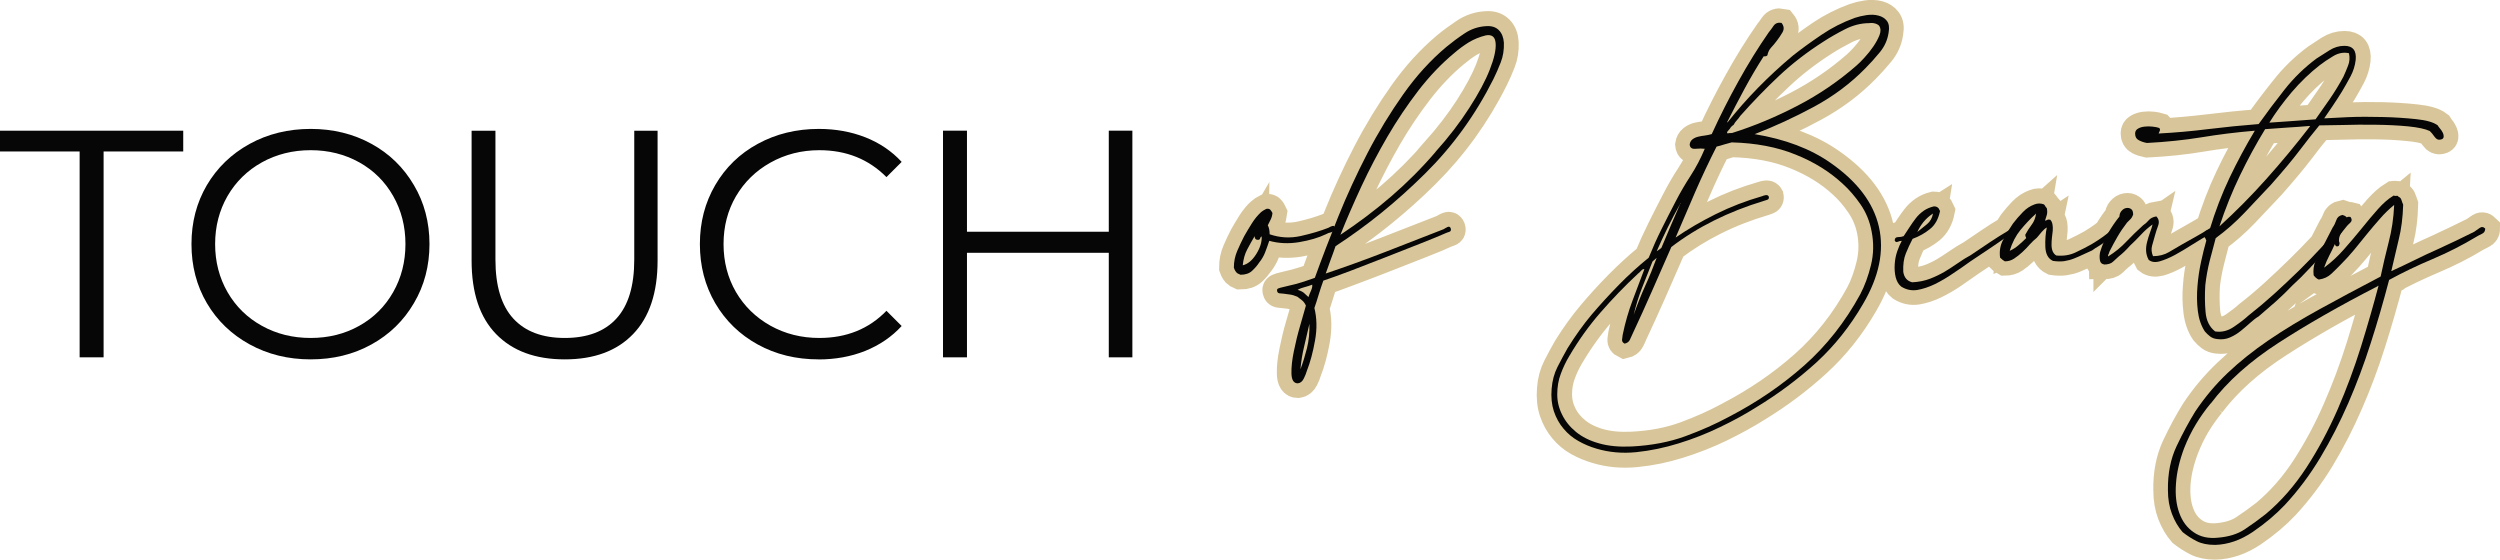
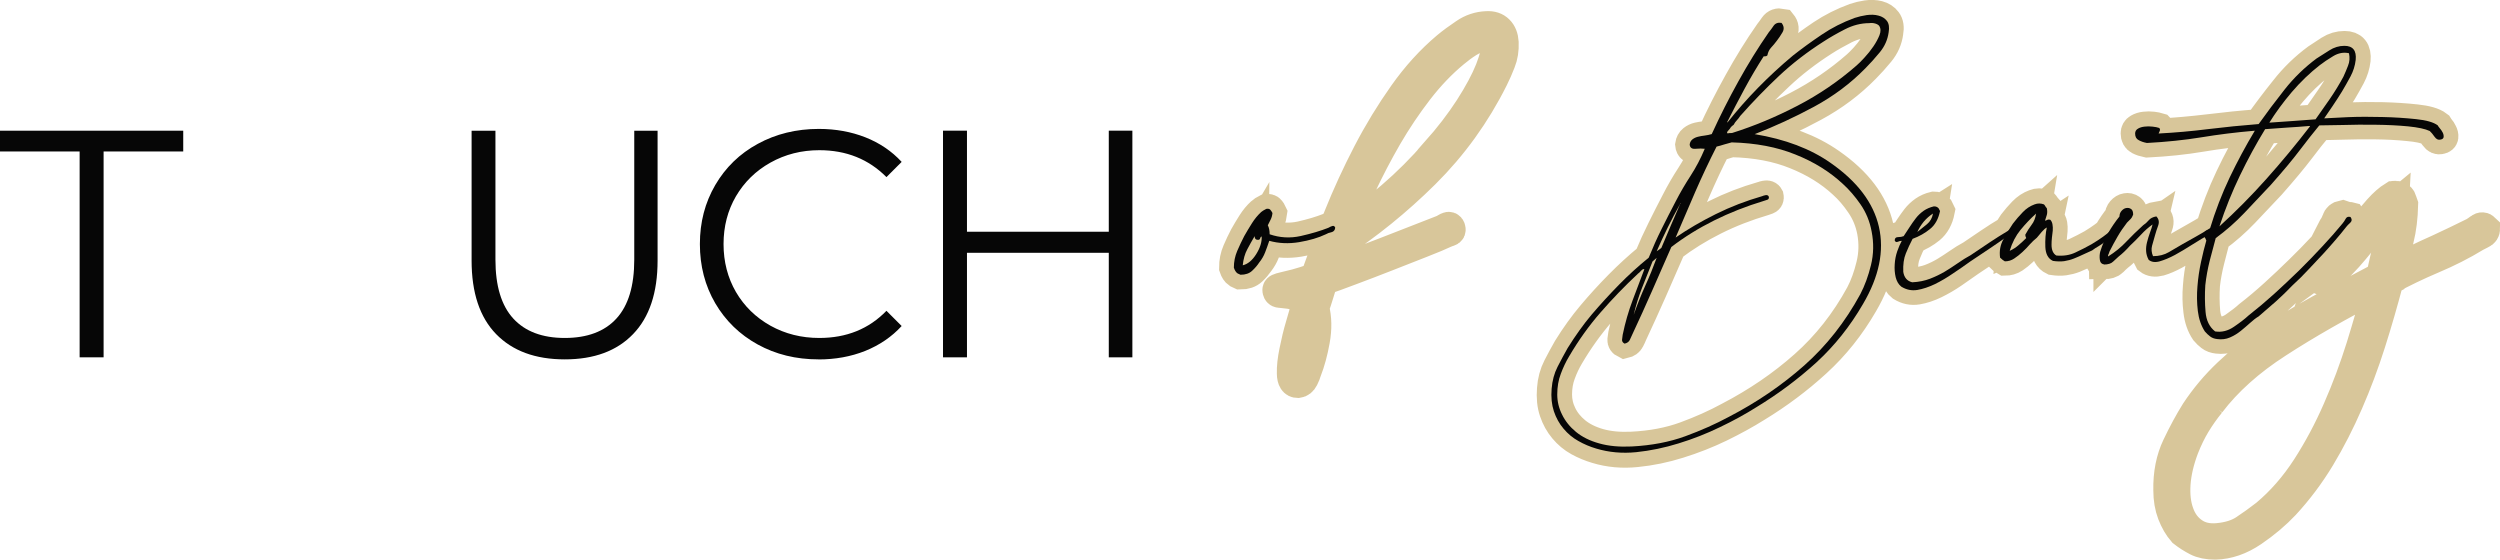
<svg xmlns="http://www.w3.org/2000/svg" id="Layer_2" data-name="Layer 2" viewBox="0 0 391.17 87.56">
  <defs>
    <style>      .cls-1 {        fill: #060606;        stroke-width: 0px;      }      .cls-2 {        fill: none;        stroke: #d8c69a;        stroke-width: 4.61px;      }    </style>
  </defs>
  <g id="Layer_1-2" data-name="Layer 1">
    <path class="cls-1" d="m12.46,23.7H0v-3.25h28.67v3.25h-12.46v32.21h-3.75V23.7Z" />
-     <path class="cls-1" d="m48.61,56.23c-3.52,0-6.7-.78-9.56-2.35-2.85-1.57-5.08-3.72-6.69-6.46-1.6-2.73-2.4-5.81-2.4-9.23s.8-6.47,2.4-9.21c1.61-2.73,3.84-4.89,6.69-6.46,2.86-1.57,6.05-2.35,9.56-2.35s6.68.78,9.5,2.33c2.82,1.54,5.03,3.7,6.65,6.46,1.63,2.75,2.44,5.83,2.44,9.23s-.81,6.5-2.44,9.25c-1.61,2.75-3.83,4.91-6.65,6.46-2.82,1.56-5.99,2.33-9.5,2.33Zm0-3.35c2.8,0,5.34-.63,7.6-1.9,2.26-1.26,4.03-3.02,5.31-5.27,1.28-2.25,1.92-4.76,1.92-7.52s-.64-5.27-1.92-7.52c-1.28-2.25-3.05-4.01-5.31-5.27-2.27-1.26-4.8-1.9-7.6-1.9s-5.35.64-7.63,1.9c-2.28,1.27-4.07,3.02-5.38,5.27-1.29,2.25-1.94,4.76-1.94,7.52s.65,5.27,1.94,7.52c1.3,2.25,3.09,4.01,5.38,5.27,2.28,1.27,4.82,1.9,7.63,1.9Z" />
    <path class="cls-1" d="m88.37,56.23c-4.6,0-8.18-1.32-10.75-3.96-2.56-2.64-3.83-6.47-3.83-11.5v-20.31h3.73v20.17c0,4.11.93,7.18,2.79,9.21,1.86,2.03,4.55,3.04,8.06,3.04s6.23-1.01,8.08-3.04c1.86-2.03,2.79-5.09,2.79-9.21v-20.17h3.65v20.31c0,5.03-1.28,8.86-3.83,11.5-2.54,2.64-6.1,3.96-10.69,3.96Z" />
    <path class="cls-1" d="m128.06,56.23c-3.52,0-6.68-.78-9.5-2.33-2.82-1.55-5.04-3.71-6.65-6.46-1.6-2.75-2.4-5.83-2.4-9.25s.8-6.48,2.4-9.23c1.61-2.76,3.83-4.92,6.67-6.46,2.84-1.55,6.03-2.33,9.54-2.33,2.63,0,5.05.44,7.27,1.31,2.23.88,4.13,2.16,5.69,3.85l-2.38,2.38c-2.78-2.8-6.28-4.21-10.5-4.21-2.79,0-5.34.65-7.65,1.94-2.29,1.28-4.09,3.04-5.4,5.27-1.29,2.22-1.94,4.72-1.94,7.48s.65,5.27,1.94,7.5c1.3,2.22,3.1,3.98,5.4,5.27,2.3,1.28,4.85,1.92,7.65,1.92,4.26,0,7.76-1.42,10.5-4.25l2.38,2.38c-1.56,1.7-3.46,2.99-5.71,3.9-2.24.89-4.68,1.33-7.31,1.33Z" />
    <path class="cls-1" d="m177.18,20.45v35.46h-3.69v-16.35h-22.19v16.35h-3.75V20.45h3.75v15.81h22.19v-15.81h3.69Z" />
    <path class="cls-2" d="m198.67,36.66c1.57.54,3.19.62,4.86.26,1.67-.38,3.12-.81,4.35-1.3.15-.1.33-.18.54-.26.23-.07.39.02.48.26-.05.4-.24.63-.59.7-.33.07-.63.18-.88.34-1.13.54-2.52.95-4.16,1.22-1.64.27-3.2.2-4.68-.2-.2.64-.42,1.24-.65,1.8-.21.56-.52,1.09-.9,1.58-.3.44-.67.88-1.11,1.3s-1.06.63-1.84.63l-.45-.21c-.24-.16-.44-.46-.59-.9,0-.93.17-1.79.52-2.59.35-.82.72-1.6,1.11-2.34.39-.69.79-1.36,1.21-2.02.42-.67.9-1.25,1.44-1.74.15-.15.42-.32.81-.52.3-.05.51,0,.63.16.12.15.23.31.32.51-.05.4-.14.74-.29,1.04-.15.29-.3.58-.45.89.2.34.3.81.3,1.4Zm-4.21,4.86c.79-.19,1.49-.78,2.11-1.77.61-.98.9-1.9.84-2.74-.09,0-.17.09-.21.27-.05.17-.18.26-.38.26-.33,0-.51-.2-.51-.59-.4.68-.78,1.37-1.15,2.07-.37.68-.6,1.52-.7,2.51Zm12.98,1.26c3.1-1.04,6.18-2.15,9.26-3.35,3.07-1.21,6.14-2.41,9.18-3.58.15-.11.34-.22.58-.34.25-.12.43-.06.52.18.11.3.04.48-.21.56-.24.07-.46.16-.67.25-.73.35-1.95.86-3.66,1.53-1.69.66-3.51,1.38-5.45,2.14-1.94.76-3.81,1.48-5.64,2.16-1.81.69-3.23,1.2-4.27,1.55-.25.69-.48,1.4-.7,2.15-.22.73-.46,1.45-.7,2.14.4,1.57.43,3.27.1,5.1-.32,1.81-.76,3.41-1.3,4.79-.09.34-.25.73-.47,1.17-.22.44-.54.69-.93.74-.64,0-.97-.51-.99-1.52-.03-1.01.1-2.18.38-3.53.27-1.36.59-2.71.99-4.05.4-1.36.69-2.39.89-3.08-.15-.34-.34-.6-.58-.79-.25-.21-.51-.41-.76-.61-.44-.19-.85-.31-1.21-.36-.37-.05-.69-.08-.95-.11-.28-.02-.5-.05-.67-.07-.18-.02-.29-.14-.34-.34-.05-.19.01-.33.17-.4.14-.07.44-.16.88-.26.43-.11,1.04-.26,1.84-.45.78-.2,1.79-.53,3.02-.95,1.08-3.01,2.3-6.18,3.64-9.55,1.35-3.37,2.88-6.69,4.57-9.95,1.7-3.28,3.58-6.35,5.61-9.22,2.04-2.89,4.29-5.36,6.76-7.44.83-.69,1.77-1.38,2.83-2.09,1.05-.72,2.2-1.1,3.44-1.15.83-.05,1.47.16,1.94.63.47.46.73,1.12.78,1.96.05,1.13-.11,2.16-.49,3.1-.36.92-.73,1.78-1.13,2.57-2.8,5.61-6.38,10.56-10.73,14.88-4.34,4.3-9,8.07-13.97,11.31-.24.74-.5,1.47-.78,2.18-.27.71-.52,1.41-.78,2.11Zm17.18-19.03c2.07-2.32,3.82-4.6,5.28-6.86,1.45-2.26,2.52-4.26,3.21-5.99.69-1.75,1.01-3.13.93-4.14-.07-1.01-.6-1.42-1.58-1.22-.98.25-1.87.62-2.67,1.11-.78.49-1.52,1.04-2.21,1.62-2.02,1.67-3.9,3.64-5.65,5.91-1.74,2.26-3.35,4.65-4.83,7.19-1.46,2.53-2.81,5.11-4.05,7.74-1.22,2.63-2.33,5.18-3.31,7.64,2.8-1.87,5.44-3.88,7.92-6.02,2.49-2.14,4.81-4.46,6.97-6.96Zm-21.6,21.6c.4.09.72.24.97.45.24.19.48.41.72.65.11-.29.24-.62.41-.99.17-.38.23-.68.18-.92-.4.15-.79.27-1.17.38-.4.09-.77.24-1.11.43Zm.45,12.46c.4-1.08.74-2.2,1.05-3.35.29-1.15.41-2.42.36-3.8-.25,1.12-.52,2.29-.81,3.47-.3,1.18-.49,2.4-.59,3.67Zm66.81-38.64c3-3.78,6.42-7.27,10.26-10.48,1.42-1.12,2.91-2.22,4.48-3.28,1.58-1.06,3.31-1.93,5.17-2.61.59-.2,1.21-.35,1.88-.45.67-.1,1.29-.07,1.85.07.56.15,1,.43,1.31.85.32.42.42,1.03.27,1.82-.15,1.13-.6,2.16-1.37,3.1-.76.92-1.51,1.76-2.25,2.5-2.3,2.36-4.98,4.37-8.03,6.02-3.05,1.65-6.15,3.08-9.29,4.3,4.77.79,8.72,2.29,11.87,4.5,4.19,2.91,6.71,6.24,7.56,10.01.86,3.76.05,7.78-2.46,12.05-2.02,3.49-4.45,6.54-7.31,9.15-2.84,2.6-5.96,4.94-9.36,7.01-1.72,1.08-3.62,2.12-5.71,3.14-2.09,1.01-4.24,1.85-6.46,2.54-2.21.7-4.42,1.15-6.63,1.37-2.21.23-4.3.04-6.27-.56-.98-.29-1.92-.68-2.81-1.17-.89-.49-1.66-1.14-2.32-1.93-.66-.78-1.16-1.69-1.51-2.72-.35-1.03-.47-2.21-.36-3.55.09-1.27.4-2.41.92-3.42.52-1.01,1.04-1.98,1.58-2.92,1.22-1.97,2.48-3.71,3.77-5.24,1.36-1.62,2.79-3.18,4.27-4.68,1.48-1.5,3.03-2.92,4.65-4.25.65-1.57,1.33-3.06,2.04-4.48.71-1.43,1.43-2.86,2.18-4.29.73-1.43,1.51-2.78,2.34-4.05.84-1.29,1.59-2.69,2.23-4.21-.4-.05-.88-.05-1.44,0-.56.05-.87-.17-.92-.67.05-.33.19-.6.43-.79.25-.2.54-.34.85-.41.32-.07.68-.14,1.08-.18.4-.05.76-.12,1.1-.23,1.28-2.8,2.68-5.55,4.18-8.24,1.5-2.71,3.08-5.27,4.76-7.67.24-.3.49-.65.76-1.04.28-.4.68-.54,1.22-.43.4.49.44.98.14,1.47-.29.49-.58.93-.88,1.31-.29.4-.58.76-.88,1.08-.29.31-.48.71-.58,1.2-.11.1-.22.15-.34.15h-.25c-1.03,1.64-2.02,3.31-2.95,5.03-.94,1.71-1.85,3.46-2.73,5.24v.07Zm.73,1.62c3.45-1.08,6.85-2.49,10.21-4.23,3.38-1.75,6.47-3.86,9.28-6.32.33-.29.75-.7,1.24-1.24.49-.54.95-1.11,1.37-1.73.42-.62.74-1.22.95-1.78.23-.56.22-1.04-.04-1.44-.09-.15-.3-.27-.63-.36-.31-.09-.61-.12-.92-.07-1.27,0-2.54.32-3.8.95-1.25.64-2.36,1.27-3.35,1.91-2.56,1.64-4.87,3.42-6.93,5.36-2.07,1.93-4.11,4.04-6.12,6.3-.14.24-.32.46-.52.67-.19.19-.36.43-.51.72-.25.16-.45.35-.59.59-.09.09-.21.22-.34.38-.12.15-.13.27-.03.36.16-.05.4-.07.73-.07Zm-14.74,22.05c-2.06,1.91-4.01,3.92-5.83,6.02-1.81,2.09-3.46,4.39-4.93,6.9-.49.83-.92,1.73-1.28,2.72-.37.98-.56,2.07-.56,3.24,0,1.08.24,2.12.74,3.14.49,1.01,1.21,1.9,2.16,2.68.96.79,2.18,1.4,3.65,1.82,1.48.42,3.18.58,5.1.49,3.09-.15,5.89-.68,8.37-1.59,2.48-.91,4.76-1.93,6.83-3.06,4.36-2.27,8.3-4.95,11.79-8.05,3.49-3.09,6.42-6.8,8.77-11.12.7-1.33,1.25-2.86,1.66-4.57.42-1.72.46-3.46.13-5.24-.3-1.57-.89-2.98-1.75-4.23-.85-1.26-1.77-2.33-2.76-3.22-2.06-1.91-4.54-3.44-7.42-4.59-2.87-1.17-6.2-1.8-9.99-1.89-.4.09-.79.21-1.19.34-.38.12-.77.23-1.17.32-1.18,2.3-2.28,4.65-3.31,7.04-1.04,2.39-2.07,4.78-3.1,7.18,1.92-1.32,4.02-2.55,6.3-3.67,2.28-1.14,4.7-2.08,7.26-2.81.11-.05.28-.09.52-.14.26-.05.43.02.53.21.05.24-.03.41-.23.49-.19.07-.36.13-.51.18-2.81.83-5.42,1.85-7.83,3.06-2.4,1.2-4.64,2.59-6.7,4.16-.98,2.27-1.98,4.55-2.99,6.84-1.01,2.28-2.03,4.53-3.06,6.73-.14.35-.29.67-.45.97-.15.29-.42.48-.81.57-.29-.14-.42-.34-.4-.61.03-.28.06-.54.11-.79.4-1.88.91-3.66,1.55-5.35.64-1.69,1.25-3.32,1.84-4.9-.15-.05-.32.04-.52.27-.19.21-.36.37-.51.46Zm6.65-11c-1.38,2.46-2.61,4.95-3.69,7.45.15-.09.27-.18.36-.25.11-.07.23-.16.38-.27.49-1.18.98-2.34,1.47-3.49.49-1.15.98-2.3,1.48-3.44.09-.05.12-.08.07-.11-.05-.02-.07.02-.07.11Zm-4.36,9.08c-.54,1.33-1.08,2.7-1.62,4.1-.54,1.39-.98,2.8-1.33,4.23.54-1.53,1.14-3.03,1.8-4.5.67-1.48,1.28-2.95,1.82-4.43-.09.11-.21.21-.34.31-.12.1-.23.19-.32.29Zm57.53-5.53c-.1.45-.37.74-.79.89-.41.14-.76.34-1.06.59-.98.68-1.97,1.36-2.95,2.03-.98.66-1.99,1.33-3.02,2.02-.83.58-1.71,1.2-2.65,1.85-.93.64-1.88,1.19-2.84,1.66-.96.47-1.89.77-2.77.92-.88.15-1.71-.03-2.51-.52-.43-.34-.72-.82-.86-1.46-.16-.65-.21-1.33-.16-2.04.05-.72.19-1.4.42-2.04.21-.64.45-1.17.7-1.62-.21,0-.42.05-.63.15-.23.09-.39.03-.49-.22,0-.34.18-.52.52-.52s.63-.05.89-.14c.3-.45.6-.92.92-1.41.32-.49.66-.95.99-1.39.35-.45.76-.83,1.22-1.16.47-.32,1-.56,1.59-.7.19,0,.33.02.43.07.1.05.21.12.3.22l.22.45c-.24,1.22-.76,2.16-1.55,2.81-.78.64-1.68,1.15-2.72,1.55-.4.73-.75,1.49-1.06,2.29-.32.78-.46,1.73-.41,2.86.15.89.61,1.43,1.41,1.62,1.03-.05,1.96-.23,2.79-.54.84-.32,1.6-.7,2.29-1.11.69-.42,1.37-.86,2.03-1.32.66-.46,1.36-.9,2.11-1.3.92-.64,1.86-1.27,2.82-1.91.96-.65,1.93-1.27,2.92-1.85.26-.15.55-.36.89-.65.35-.3.69-.33,1.04-.09Zm-16.08.89c.49-.4.99-.8,1.52-1.21.52-.42.82-.98.92-1.67-.54.34-1.02.78-1.44,1.29-.42.52-.75,1.05-.99,1.59Zm19.97-1.77c.11,0,.22-.04.34-.11.12-.07.28-.08.47-.04.2.19.33.44.38.74.05.29.06.6.04.95-.03.35-.06.72-.11,1.11-.05.39-.07.76-.07,1.1,0,.83.24,1.4.74,1.69,1.12.1,2.13-.06,3.01-.47.89-.42,1.73-.85,2.52-1.29.73-.45,1.33-.84,1.8-1.19.47-.34.82-.63,1.06-.84.25-.22.45-.35.59-.4.16-.06.31.01.45.21,0,.24-.09.44-.27.59-.17.15-.32.29-.47.43-.14.1-.3.22-.48.38-.17.15-.35.27-.54.36-.3.26-.64.48-1.01.7-.36.21-.71.45-1.06.7-.44.19-.9.4-1.37.63-.47.21-.95.43-1.44.63-.49.19-1.01.32-1.55.4-.54.07-1.12.06-1.77-.04-.73-.35-1.12-1.07-1.19-2.18-.05-1.1.03-2.12.23-3.06-.25.16-.52.4-.79.72-.27.31-.52.61-.76.9-.4.3-.77.65-1.11,1.05-.34.38-.72.77-1.14,1.17-.42.4-.85.74-1.3,1.05-.44.29-.94.43-1.48.43-.19-.1-.44-.3-.73-.59-.15-1.04.02-1.97.48-2.83.47-.86.97-1.69,1.51-2.48.49-.64,1.01-1.24,1.55-1.8.54-.56,1.15-.96,1.83-1.21.49-.2.98-.2,1.48,0,.09.1.17.19.21.29.06.09.14.19.23.29.1.4.1.76,0,1.08-.09.31-.2.61-.31.92Zm-5.53,4.72c.54-.24,1.01-.54,1.41-.89.4-.35.79-.72,1.17-1.11-.1-.19-.15-.36-.15-.51.3-.54.63-1.06.99-1.55.37-.49.61-1.09.72-1.78-.89.79-1.7,1.64-2.45,2.55-.73.92-1.3,2.01-1.69,3.28Zm15.42.88c1.08-.68,2.03-1.46,2.83-2.32.82-.86,1.69-1.71,2.63-2.54.35-.26.64-.53.88-.81.26-.3.65-.5,1.19-.59.4.4.49.86.29,1.41-.19.54-.37,1.05-.53,1.55-.14.54-.29,1.08-.43,1.62-.14.54-.09,1.08.15,1.62.94,0,1.76-.21,2.47-.63.72-.42,1.42-.82,2.1-1.2.68-.4,1.38-.8,2.09-1.19.72-.4,1.42-.81,2.11-1.24.2-.11.42-.22.67-.34.25-.12.47-.06.66.18,0,.3-.12.49-.38.59-.24.09-.46.19-.65.29-.98.55-1.95,1.14-2.92,1.74-.96.61-1.87,1.16-2.73,1.62-.85.46-1.64.8-2.36,1.01-.71.19-1.29.11-1.73-.23-.24-.44-.37-.9-.4-1.37-.03-.46.03-.95.15-1.44.12-.49.26-.97.43-1.44.18-.47.32-.89.41-1.28-.64.44-1.23.97-1.8,1.58-.57.61-1.15,1.19-1.75,1.73-.59.68-1.18,1.25-1.77,1.69-.3.25-.59.53-.88.83-.3.29-.77.43-1.41.43,0-.05-.05-.07-.14-.07-.3-.09-.47-.34-.53-.74-.05-.4-.02-.79.07-1.19.35-1.12.78-2.13,1.3-3.01.52-.89,1.09-1.73,1.73-2.52,0-.35.11-.64.32-.88.23-.26.47-.41.74-.45.28-.05.52,0,.74.16.23.15.34.44.34.89-.09.29-.23.52-.41.7-.17.17-.35.35-.54.54-.54.7-1.03,1.43-1.47,2.2-.45.76-.86,1.53-1.26,2.3-.1.3-.17.5-.22.59v.22Zm33.77-21.6c.79-.05,2.05-.11,3.77-.18,1.72-.07,3.52-.08,5.38-.04,1.88.05,3.62.16,5.24.34,1.62.17,2.76.49,3.41.99.05.09.16.24.32.43.17.19.31.41.43.67.13.24.19.47.16.7-.03.21-.19.34-.48.4-.35.1-.66-.04-.94-.43-.27-.4-.52-.69-.76-.89-.69-.35-1.82-.59-3.41-.73-1.57-.16-3.26-.25-5.06-.27-1.79-.03-3.51,0-5.15.05-1.65.05-2.86.07-3.66.07-.98,1.18-2.01,2.46-3.06,3.87-1.06,1.39-2.56,3.2-4.52,5.42-1.38,1.46-2.76,2.92-4.14,4.38-1.38,1.45-2.88,2.77-4.5,3.94-.29,1.09-.6,2.28-.92,3.56-.32,1.28-.56,2.55-.7,3.82-.09,1.43-.08,2.82.04,4.18.12,1.34.62,2.36,1.52,3.05,1.03.15,2.02-.09,2.95-.72.93-.65,1.7-1.24,2.29-1.78,1.33-1.03,2.66-2.15,3.98-3.35,1.33-1.21,2.64-2.44,3.91-3.69,1.28-1.24,2.5-2.49,3.66-3.74,1.15-1.26,2.19-2.46,3.13-3.6.19-.24.36-.49.51-.76.16-.28.41-.37.76-.27.24.35.22.65-.05.9-.27.24-.47.45-.61.65-.54.68-1.1,1.38-1.69,2.07-.59.68-1.18,1.34-1.78,1.98-.83.89-1.64,1.77-2.43,2.63-.78.86-1.61,1.68-2.5,2.46-.84.89-1.7,1.73-2.59,2.52-.88.78-1.78,1.56-2.72,2.34-.4.25-.83.59-1.3,1.01-.47.41-.96.82-1.47,1.24-.52.42-1.08.77-1.69,1.04-.61.27-1.29.35-2.02.26-.44-.05-.81-.18-1.09-.4-.3-.23-.58-.49-.83-.79-.59-.88-.96-1.94-1.1-3.19-.16-1.26-.18-2.54-.07-3.84.09-1.31.28-2.58.56-3.83.27-1.26.54-2.39.83-3.37-.09-.25-.19-.44-.29-.56-.1-.12-.12-.3-.07-.56.09-.24.21-.39.34-.43.12-.05.3-.09.54-.15.89-2.9,1.93-5.62,3.14-8.16,1.2-2.53,2.52-4.97,3.94-7.33-2.95.24-5.76.58-8.41,1.03-2.66.45-5.48.74-8.48.89-.49-.1-.92-.24-1.28-.43-.38-.2-.56-.55-.56-1.05,0-.34.15-.6.45-.77.29-.17.63-.28,1.03-.32.4-.05.81-.05,1.22,0,.41.05.77.12,1.06.21.15.15.17.32.07.52-.09.19-.15.31-.15.36,2.56-.14,5.14-.37,7.74-.68,2.6-.32,5.23-.59,7.89-.79,1.22-1.72,2.57-3.51,4.05-5.36,1.47-1.88,3.15-3.5,5.02-4.88.59-.4,1.25-.83,1.98-1.3.74-.47,1.53-.7,2.36-.7,1.33,0,1.92.74,1.78,2.21-.1.89-.37,1.76-.81,2.59-.44.83-.89,1.61-1.33,2.36-.49.78-.97,1.52-1.44,2.21-.47.69-.93,1.34-1.37,1.98Zm-.65-8.34c-1.59,1.23-3.06,2.65-4.41,4.25-1.34,1.59-2.51,3.18-3.49,4.75,1.19-.09,2.38-.18,3.58-.25,1.2-.08,2.42-.17,3.66-.27.73-1.03,1.47-2.1,2.23-3.2.77-1.1,1.47-2.24,2.11-3.42.25-.54.49-1.11.74-1.73.25-.62.3-1.28.14-1.96-.83-.2-1.65-.06-2.46.43-.81.49-1.5.96-2.09,1.41Zm-8.57,10.03c-1.42,2.32-2.73,4.73-3.94,7.24-1.2,2.51-2.27,5.16-3.2,7.96,2.56-2.3,5.01-4.78,7.36-7.44,2.36-2.66,4.62-5.39,6.79-8.19,0-.05-.03-.07-.07-.07-1.13.09-2.28.18-3.46.25-1.18.07-2.33.16-3.47.25Zm19.78,22.2c1.18-.54,2.39-1.11,3.64-1.73,1.26-.61,2.51-1.19,3.73-1.73,1.92-.89,3.77-1.78,5.54-2.66.24-.15.52-.34.83-.58.33-.25.64-.23.94.07,0,.39-.18.67-.56.84-.36.17-.67.33-.92.47-2.11,1.29-4.36,2.43-6.76,3.44-2.38,1.01-4.65,2.1-6.82,3.28-.88,3.35-1.83,6.64-2.86,9.89-1.03,3.24-2.2,6.36-3.51,9.36-1.3,3-2.76,5.85-4.38,8.55-1.63,2.7-3.48,5.16-5.54,7.39-1.43,1.52-3.1,2.93-5.01,4.23-1.92,1.31-3.89,1.99-5.9,2.04-1.18,0-2.15-.2-2.9-.59-.77-.4-1.5-.86-2.2-1.41-.68-.78-1.23-1.73-1.66-2.84-.42-1.1-.63-2.34-.63-3.71-.05-2.6.41-4.92,1.37-6.93s1.93-3.81,2.92-5.39c1.47-2.22,3.16-4.22,5.06-6.02,1.89-1.8,4.02-3.51,6.41-5.13,2.38-1.62,5.02-3.23,7.92-4.82,2.91-1.6,6.1-3.31,9.6-5.14.39-1.81.81-3.61,1.28-5.4.47-1.8.75-3.73.85-5.8-.78.64-1.52,1.35-2.21,2.15-.69.78-1.36,1.58-2.02,2.39-.66.81-1.32,1.61-1.99,2.43-.66.8-1.36,1.58-2.09,2.32-.49.49-1,.98-1.52,1.47-.52.49-1.17.79-1.96.89-.3-.1-.57-.32-.81-.67-.1-.84,0-1.58.31-2.21.29-.64.58-1.22.88-1.77.29-.59.58-1.17.88-1.73.29-.58.58-1.16.89-1.74.24-.34.44-.73.59-1.17.14-.44.46-.71.95-.81.49.15.75.35.78.63.02.27-.06.57-.23.92-.17.33-.38.69-.63,1.06-.24.37-.39.73-.43,1.08-.05.24-.04.44.04.59.07.15.04.34-.11.58-.29.14-.48.05-.59-.29-.29.64-.58,1.23-.86,1.8-.3.57-.58,1.19-.83,1.88,1.08-.78,2.11-1.72,3.1-2.83s1.92-2.21,2.81-3.31c.89-1.11,1.73-2.12,2.54-3.03.82-.91,1.59-1.59,2.32-2.04.05,0,.07-.01.07-.03,0-.03.03-.04.07-.04.16.05.31.06.45.04.15-.03.24.01.29.1.25.1.41.27.48.53.07.24.16.48.25.73-.05,2.02-.27,3.82-.67,5.42-.38,1.59-.77,3.25-1.17,4.97Zm-28.32,20.72c-.84,1.03-1.6,2.11-2.29,3.24-.69,1.14-1.3,2.4-1.84,3.77-.74,1.97-1.18,3.82-1.3,5.56-.12,1.76.06,3.28.53,4.57.46,1.31,1.21,2.32,2.25,3.03,1.03.72,2.31,1.01,3.83.86,1.67-.16,3.04-.59,4.12-1.31,1.08-.71,2.18-1.51,3.31-2.38,2.41-2.02,4.54-4.45,6.39-7.31,1.84-2.85,3.46-5.89,4.86-9.11,1.41-3.21,2.62-6.48,3.66-9.79,1.03-3.33,1.94-6.49,2.72-9.49,0-.05-.02-.07-.07-.07-.05,0-.05.03,0,.07-5.95,3.05-11.15,6.02-15.59,8.9-4.45,2.86-7.98,6.03-10.59,9.47Z" />
    <g>
      <path class="cls-1" d="m198.67,36.66c1.57.54,3.19.64,4.85.27,1.68-.38,3.14-.81,4.38-1.31.14-.09.32-.18.54-.25.22-.08.38,0,.48.25-.04.39-.24.63-.58.71-.35.07-.65.18-.9.33-1.13.54-2.52.95-4.17,1.23-1.64.27-3.2.2-4.67-.21-.21.64-.43,1.24-.65,1.81-.22.57-.53,1.1-.92,1.58-.29.45-.66.88-1.1,1.29-.44.42-1.05.63-1.83.63l-.46-.21c-.23-.15-.43-.45-.58-.9,0-.93.18-1.8.52-2.6.35-.82.72-1.59,1.1-2.33.39-.69.79-1.36,1.21-2.02.42-.67.9-1.25,1.44-1.75.15-.14.42-.3.81-.5.3-.05.51,0,.63.15.13.14.23.31.33.5-.04.41-.14.75-.29,1.04-.14.29-.29.58-.44.88.19.35.29.82.29,1.42Zm-4.21,4.85c.79-.19,1.49-.78,2.1-1.75.61-.98.9-1.9.85-2.75-.1,0-.18.09-.23.27-.04.17-.16.25-.35.25-.35,0-.52-.19-.52-.58-.41.68-.78,1.37-1.15,2.06-.38.7-.61,1.53-.71,2.5Z" />
-       <path class="cls-1" d="m207.45,42.79c3.09-1.04,6.18-2.16,9.25-3.35,3.07-1.21,6.13-2.4,9.19-3.58.14-.09.33-.21.58-.33s.42-.06.52.19c.09.29.02.48-.23.56-.25.07-.47.16-.67.25-.74.33-1.95.83-3.65,1.5-1.7.67-3.52,1.39-5.46,2.15-1.95.77-3.83,1.49-5.65,2.19-1.82.68-3.24,1.2-4.27,1.54-.25.68-.48,1.39-.71,2.13-.22.74-.45,1.45-.69,2.15.39,1.57.43,3.27.1,5.08-.32,1.82-.75,3.42-1.29,4.79-.09.35-.26.74-.48,1.19-.22.44-.53.69-.92.73-.64,0-.97-.51-1-1.52-.03-1,.1-2.17.38-3.52.27-1.34.6-2.69,1-4.04.39-1.36.68-2.39.88-3.08-.15-.34-.34-.61-.58-.81-.25-.19-.5-.39-.75-.58-.44-.19-.84-.31-1.21-.35-.38-.05-.69-.09-.96-.13-.28-.03-.5-.05-.67-.06-.17-.03-.28-.14-.33-.33-.05-.21,0-.34.15-.42.16-.07.45-.15.9-.25.43-.09,1.04-.24,1.83-.44.79-.21,1.8-.53,3.02-.98,1.08-3,2.3-6.18,3.65-9.54,1.36-3.38,2.89-6.69,4.58-9.96,1.69-3.26,3.56-6.33,5.6-9.21,2.04-2.89,4.29-5.36,6.75-7.42.83-.69,1.78-1.4,2.83-2.1,1.05-.71,2.2-1.09,3.44-1.15.83-.05,1.48.16,1.94.63.47.47.73,1.13.79,1.96.04,1.13-.13,2.16-.5,3.1-.36.93-.74,1.79-1.13,2.58-2.81,5.6-6.39,10.55-10.75,14.85-4.35,4.31-9,8.08-13.96,11.31-.25.74-.52,1.47-.79,2.19-.26.71-.51,1.41-.75,2.1Zm17.17-19.04c2.07-2.3,3.82-4.59,5.27-6.85,1.46-2.26,2.53-4.26,3.21-6,.69-1.75,1-3.13.92-4.13-.07-1.01-.59-1.42-1.56-1.23-.99.25-1.88.62-2.67,1.1-.78.49-1.52,1.03-2.21,1.63-2.02,1.67-3.9,3.64-5.65,5.9-1.74,2.27-3.35,4.66-4.83,7.19-1.47,2.53-2.83,5.11-4.06,7.75-1.22,2.63-2.33,5.17-3.31,7.63,2.8-1.86,5.45-3.86,7.94-6,2.48-2.14,4.8-4.46,6.96-6.98Zm-21.6,21.6c.41.11.73.27.98.46.24.2.48.42.73.67.1-.3.23-.64.4-1,.17-.38.23-.69.19-.94-.39.16-.78.28-1.17.38-.4.1-.78.24-1.13.44Zm.44,12.48c.41-1.08.75-2.2,1.04-3.35.29-1.17.42-2.44.38-3.81-.25,1.14-.52,2.3-.81,3.48-.29,1.18-.49,2.41-.6,3.69Z" />
    </g>
    <path class="cls-1" d="m270.28,19.18c3-3.79,6.42-7.28,10.25-10.48,1.43-1.13,2.93-2.21,4.5-3.27,1.57-1.07,3.29-1.94,5.17-2.63.58-.19,1.21-.34,1.88-.44.67-.09,1.28-.07,1.83.08.57.14,1.01.42,1.33.83.32.42.41,1.02.27,1.81-.16,1.13-.61,2.16-1.38,3.1-.77.93-1.52,1.77-2.25,2.5-2.31,2.36-4.99,4.37-8.04,6.02-3.04,1.64-6.14,3.07-9.29,4.29,4.78.79,8.73,2.29,11.88,4.5,4.18,2.91,6.7,6.24,7.56,10,.86,3.77.03,7.79-2.48,12.06-2.02,3.49-4.45,6.54-7.29,9.15-2.85,2.59-5.97,4.93-9.38,7-1.71,1.08-3.61,2.13-5.71,3.13-2.08,1.01-4.24,1.86-6.46,2.54-2.21.69-4.43,1.15-6.65,1.38-2.21.22-4.29.03-6.25-.56-.99-.29-1.93-.69-2.81-1.19-.88-.49-1.65-1.13-2.31-1.92-.67-.78-1.17-1.69-1.52-2.73-.34-1.03-.46-2.2-.35-3.52.1-1.28.41-2.42.92-3.42.52-1.01,1.04-1.99,1.58-2.94,1.22-1.96,2.47-3.7,3.75-5.23,1.39-1.63,2.82-3.19,4.29-4.69,1.47-1.5,3.02-2.91,4.65-4.23.64-1.58,1.31-3.08,2.02-4.5.71-1.43,1.44-2.86,2.19-4.29.73-1.42,1.52-2.76,2.35-4.04.83-1.28,1.57-2.68,2.21-4.21-.39-.05-.87-.05-1.44,0-.57.06-.88-.17-.92-.67.04-.34.19-.61.44-.81.25-.19.53-.32.85-.4.32-.08.67-.15,1.06-.19.39-.05.76-.13,1.1-.23,1.28-2.8,2.67-5.55,4.17-8.25,1.5-2.71,3.08-5.26,4.75-7.67.25-.3.51-.65.77-1.04.28-.39.69-.53,1.23-.44.39.49.44.98.15,1.48-.29.49-.58.93-.88,1.31-.31.41-.6.77-.9,1.08-.29.32-.49.72-.58,1.21-.1.1-.21.15-.33.15h-.25c-1.04,1.63-2.03,3.3-2.96,5.02-.93,1.72-1.84,3.47-2.73,5.23v.08Zm.73,1.63c3.44-1.08,6.84-2.5,10.21-4.25,3.38-1.75,6.46-3.85,9.27-6.31.34-.29.76-.71,1.25-1.25.5-.54.96-1.11,1.38-1.73.42-.61.73-1.2.96-1.77.22-.57.21-1.05-.04-1.44-.1-.15-.31-.28-.63-.38-.32-.09-.63-.11-.92-.06-1.29,0-2.56.32-3.81.96-1.25.64-2.37,1.28-3.35,1.92-2.56,1.63-4.87,3.41-6.94,5.35-2.06,1.93-4.09,4.03-6.1,6.29-.16.25-.33.47-.52.67s-.37.44-.52.73c-.25.16-.45.35-.58.6-.1.1-.21.22-.33.38-.13.14-.14.26-.04.35.15-.04.4-.06.73-.06Zm-14.75,22.04c-2.06,1.92-3.99,3.93-5.81,6.02-1.82,2.08-3.47,4.39-4.94,6.9-.5.83-.93,1.74-1.29,2.71-.38.98-.56,2.07-.56,3.25,0,1.08.25,2.13.75,3.13.49,1.01,1.21,1.92,2.17,2.71s2.17,1.4,3.65,1.81c1.47.42,3.17.57,5.08.48,3.09-.16,5.89-.69,8.38-1.6,2.48-.91,4.76-1.92,6.83-3.04,4.38-2.27,8.3-4.95,11.79-8.04,3.48-3.09,6.41-6.81,8.77-11.15.69-1.32,1.25-2.84,1.67-4.56.42-1.72.45-3.47.1-5.25-.29-1.57-.87-2.98-1.73-4.23-.86-1.25-1.79-2.32-2.77-3.21-2.06-1.92-4.53-3.45-7.42-4.6-2.88-1.17-6.2-1.8-9.98-1.9-.39.1-.79.21-1.19.33-.39.13-.78.24-1.17.33-1.18,2.32-2.29,4.68-3.33,7.06-1.03,2.38-2.06,4.77-3.08,7.17,1.92-1.32,4.01-2.54,6.29-3.67,2.29-1.14,4.71-2.07,7.27-2.81.09-.05.26-.1.5-.15.25-.05.42.02.52.23.05.24-.02.4-.21.48-.2.07-.37.13-.52.17-2.81.85-5.42,1.88-7.83,3.08-2.41,1.2-4.64,2.58-6.69,4.15-.99,2.27-1.99,4.54-3,6.83-1,2.28-2.02,4.53-3.06,6.75-.14.33-.29.66-.44.96-.14.29-.41.49-.81.58-.29-.15-.43-.36-.4-.63.03-.28.06-.53.1-.77.39-1.88.9-3.66,1.54-5.35.64-1.69,1.26-3.32,1.85-4.9-.16-.05-.33.03-.52.25-.2.22-.37.39-.52.48Zm6.65-10.98c-1.38,2.46-2.6,4.94-3.69,7.44.15-.09.28-.18.38-.25.09-.08.21-.17.35-.27.5-1.18.99-2.34,1.48-3.5.5-1.15.99-2.29,1.48-3.42.09-.05.11-.09.06-.1-.04-.03-.06.01-.06.1Zm-4.35,9.06c-.54,1.33-1.08,2.7-1.63,4.1-.54,1.39-.98,2.8-1.31,4.23.53-1.53,1.13-3.03,1.79-4.5.67-1.47,1.27-2.94,1.81-4.42-.1.1-.21.2-.33.29-.13.1-.24.2-.33.29Z" />
    <path class="cls-1" d="m316.07,35.41c-.1.43-.35.72-.77.88-.42.16-.77.35-1.06.58-.99.7-1.97,1.38-2.96,2.04-.97.66-1.98,1.33-3.02,2.02-.83.6-1.72,1.22-2.67,1.85-.93.64-1.88,1.2-2.83,1.67-.96.46-1.89.77-2.77.92-.88.14-1.71-.03-2.5-.52-.43-.34-.72-.84-.88-1.48-.15-.64-.2-1.31-.15-2.02.04-.72.18-1.4.4-2.04.22-.64.46-1.18.71-1.63-.19,0-.4.05-.63.15-.22.1-.38.03-.48-.21,0-.34.18-.52.52-.52s.63-.05.88-.15c.29-.44.6-.91.92-1.4.32-.5.65-.97,1-1.42.34-.44.75-.82,1.21-1.15.47-.32,1.01-.55,1.6-.69.19,0,.34.03.44.08.09.04.19.11.29.21l.23.44c-.25,1.24-.77,2.18-1.56,2.81-.78.64-1.69,1.16-2.73,1.54-.39.74-.74,1.5-1.06,2.29-.32.78-.45,1.74-.4,2.88.14.89.6,1.43,1.4,1.63,1.03-.05,1.96-.24,2.79-.56.83-.32,1.59-.69,2.29-1.1.69-.42,1.36-.85,2.02-1.31.67-.47,1.36-.91,2.1-1.31.94-.64,1.9-1.28,2.85-1.92.96-.64,1.92-1.25,2.9-1.83.25-.15.55-.38.9-.67.34-.29.69-.31,1.02-.06Zm-16.06.88c.48-.39.98-.79,1.5-1.21.51-.42.82-.97.94-1.67-.54.35-1.03.78-1.46,1.29-.42.52-.74,1.04-.98,1.58Z" />
    <path class="cls-1" d="m319.99,34.52c.09,0,.2-.03.31-.1.13-.08.29-.09.5-.04.19.2.31.45.35.75.05.29.07.61.04.96-.03.33-.07.7-.13,1.1-.04.39-.06.76-.06,1.1,0,.83.25,1.4.75,1.69,1.13.1,2.13-.06,3-.48.89-.42,1.73-.84,2.52-1.29.73-.44,1.33-.83,1.79-1.17.47-.34.83-.63,1.08-.85.25-.22.44-.35.58-.4.15-.05.3.02.46.21,0,.25-.09.45-.27.6-.17.14-.33.28-.48.42-.14.1-.3.22-.48.38-.17.16-.35.28-.54.38-.29.25-.63.49-1,.71-.38.21-.73.44-1.06.69-.45.2-.91.41-1.38.63-.46.22-.94.43-1.44.63-.49.2-1,.33-1.54.42-.54.07-1.14.06-1.77-.04-.74-.34-1.14-1.07-1.19-2.17-.04-1.11.03-2.13.23-3.06-.25.14-.52.37-.79.69-.27.32-.52.63-.77.92-.39.31-.76.66-1.1,1.04-.33.39-.72.79-1.15,1.19-.42.39-.85.73-1.29,1.02-.43.29-.92.44-1.46.44-.19-.09-.44-.29-.75-.58-.14-1.03.03-1.97.5-2.83.46-.86.96-1.69,1.5-2.48.48-.64,1-1.23,1.54-1.79.54-.57,1.16-.98,1.85-1.23.48-.19.98-.19,1.48,0,.09.1.17.2.21.29.05.1.13.2.23.29.09.41.09.77,0,1.08-.1.32-.2.63-.29.92Zm-5.54,4.73c.54-.25,1.01-.55,1.4-.9.4-.34.8-.71,1.19-1.1-.1-.19-.15-.36-.15-.52.29-.54.61-1.05.98-1.54.38-.48.61-1.07.71-1.77-.88.79-1.69,1.65-2.44,2.56-.74.91-1.3,1.99-1.69,3.27Z" />
    <path class="cls-1" d="m329.87,40.12c1.08-.68,2.03-1.45,2.83-2.31.82-.86,1.69-1.71,2.63-2.56.34-.23.64-.5.88-.79.25-.3.65-.51,1.19-.6.39.41.48.88.29,1.42-.2.53-.36,1.04-.5,1.54-.16.54-.31,1.08-.46,1.63-.14.54-.09,1.08.15,1.63.94,0,1.77-.21,2.48-.63.71-.43,1.41-.84,2.1-1.23.68-.39,1.38-.78,2.08-1.17.72-.4,1.43-.82,2.13-1.27.19-.09.41-.21.65-.33.25-.13.47-.06.67.19,0,.29-.13.49-.38.6-.24.1-.45.2-.65.29-.99.54-1.96,1.12-2.92,1.73-.96.61-1.87,1.16-2.73,1.63-.86.46-1.66.79-2.38,1-.71.2-1.29.12-1.73-.23-.24-.44-.37-.9-.4-1.35-.03-.47.02-.95.15-1.44.13-.5.27-.98.44-1.44.18-.47.32-.91.42-1.31-.64.45-1.24.98-1.81,1.6-.57.61-1.15,1.19-1.73,1.73-.6.68-1.19,1.24-1.77,1.69-.29.25-.58.52-.88.81-.3.29-.78.44-1.42.44,0-.04-.05-.06-.15-.06-.29-.09-.46-.34-.5-.73-.05-.4-.03-.8.06-1.19.35-1.14.78-2.15,1.29-3.02.52-.89,1.09-1.73,1.73-2.52,0-.34.11-.64.33-.88.22-.25.46-.4.73-.44.28-.05.53,0,.75.15.22.14.33.43.33.88-.1.29-.24.53-.42.71-.17.17-.35.35-.54.54-.54.7-1.04,1.43-1.48,2.19-.45.77-.86,1.54-1.25,2.31-.09.29-.17.49-.23.58v.23Z" />
    <path class="cls-1" d="m363.65,18.52c.78-.05,2.03-.11,3.75-.19,1.72-.07,3.51-.07,5.38-.02,1.88.04,3.63.16,5.25.33,1.63.17,2.76.49,3.4.98.04.1.15.24.31.44.18.2.33.42.46.67s.17.49.15.71c-.03.22-.19.35-.48.4-.35.1-.66-.05-.94-.44-.27-.39-.52-.69-.75-.9-.7-.33-1.83-.57-3.4-.73-1.57-.15-3.26-.23-5.06-.25-1.79-.03-3.52-.01-5.17.04-1.64.04-2.85.06-3.65.06-.97,1.18-1.99,2.47-3.06,3.88-1.06,1.41-2.56,3.21-4.52,5.42-1.38,1.47-2.76,2.94-4.15,4.4-1.38,1.45-2.87,2.76-4.48,3.94-.3,1.08-.61,2.27-.94,3.54-.32,1.28-.55,2.56-.69,3.83-.09,1.43-.08,2.82.04,4.17.11,1.35.61,2.37,1.5,3.06,1.03.16,2.01-.09,2.94-.73.94-.64,1.71-1.23,2.29-1.77,1.33-1.04,2.66-2.16,3.98-3.35,1.33-1.21,2.64-2.44,3.92-3.69,1.28-1.26,2.49-2.52,3.65-3.77,1.17-1.25,2.21-2.44,3.15-3.58.19-.23.36-.48.5-.75.15-.28.4-.36.75-.27.25.35.23.65-.04.9-.27.24-.47.45-.63.65-.54.7-1.11,1.39-1.71,2.08-.58.68-1.17,1.34-1.75,1.98-.83.88-1.65,1.74-2.44,2.6-.79.86-1.63,1.69-2.5,2.48-.85.89-1.72,1.73-2.6,2.52-.88.78-1.78,1.56-2.71,2.35-.41.24-.84.57-1.31,1-.46.42-.95.83-1.46,1.25-.52.42-1.08.77-1.71,1.04-.61.27-1.29.35-2.02.25-.44-.05-.81-.19-1.1-.42-.29-.22-.56-.48-.81-.77-.58-.89-.95-1.96-1.1-3.21-.15-1.25-.17-2.53-.06-3.83.1-1.3.29-2.58.56-3.83.27-1.25.54-2.36.83-3.35-.09-.25-.19-.44-.29-.56-.09-.13-.13-.3-.08-.54.1-.25.21-.4.33-.44.13-.05.31-.11.56-.17.88-2.9,1.92-5.61,3.13-8.15,1.21-2.53,2.52-4.97,3.94-7.33-2.95.25-5.74.6-8.4,1.04-2.65.43-5.48.72-8.48.88-.5-.09-.93-.24-1.29-.44-.38-.19-.56-.54-.56-1.04,0-.34.16-.6.46-.77.29-.17.64-.27,1.02-.31.39-.05.8-.05,1.23,0,.42.04.77.11,1.06.21.14.14.16.31.06.52-.09.2-.15.31-.15.35,2.56-.14,5.14-.36,7.75-.69,2.61-.32,5.24-.58,7.9-.79,1.22-1.72,2.57-3.51,4.04-5.38,1.48-1.88,3.16-3.5,5.02-4.88.59-.39,1.26-.81,2-1.27.73-.47,1.52-.71,2.35-.71,1.33,0,1.92.74,1.77,2.21-.1.89-.37,1.75-.81,2.58-.45.83-.89,1.62-1.33,2.35-.49.79-.97,1.54-1.44,2.23-.46.68-.91,1.34-1.35,1.98Zm-.67-8.33c-1.57,1.22-3.04,2.64-4.4,4.23-1.35,1.6-2.52,3.19-3.5,4.77,1.18-.09,2.38-.18,3.58-.25,1.21-.08,2.42-.17,3.65-.27.73-1.03,1.48-2.09,2.25-3.21.76-1.11,1.46-2.26,2.1-3.44.25-.54.49-1.11.73-1.73.25-.61.3-1.26.15-1.96-.83-.19-1.66-.04-2.48.46-.81.49-1.5.95-2.08,1.4Zm-8.56,10.02c-1.42,2.32-2.73,4.74-3.94,7.25-1.21,2.5-2.28,5.16-3.21,7.96,2.55-2.32,5.01-4.8,7.38-7.46,2.36-2.65,4.63-5.38,6.79-8.19,0-.04-.03-.06-.08-.06-1.13.1-2.28.18-3.46.25-1.18.07-2.34.16-3.48.25Z" />
-     <path class="cls-1" d="m374.19,42.41c1.18-.54,2.4-1.11,3.65-1.73,1.26-.63,2.51-1.21,3.73-1.75,1.92-.88,3.76-1.76,5.54-2.65.23-.15.51-.34.83-.58.32-.25.63-.23.92.06,0,.41-.19.69-.56.85-.36.17-.66.33-.9.48-2.13,1.28-4.39,2.43-6.77,3.44-2.38,1-4.65,2.09-6.81,3.27-.88,3.35-1.83,6.65-2.88,9.9-1.03,3.24-2.2,6.35-3.5,9.35-1.31,3-2.76,5.84-4.38,8.54-1.63,2.71-3.47,5.17-5.54,7.4-1.43,1.51-3.1,2.92-5.02,4.23-1.92,1.3-3.88,1.98-5.9,2.04-1.18,0-2.15-.2-2.92-.6-.76-.39-1.48-.85-2.17-1.4-.69-.79-1.25-1.74-1.67-2.85-.42-1.1-.63-2.33-.63-3.71-.04-2.61.42-4.93,1.38-6.94.96-2.02,1.93-3.81,2.9-5.38,1.49-2.22,3.18-4.23,5.06-6.02,1.89-1.79,4.03-3.5,6.42-5.13,2.39-1.63,5.04-3.23,7.94-4.83,2.89-1.59,6.08-3.3,9.58-5.13.39-1.82.81-3.63,1.27-5.42.47-1.79.76-3.72.85-5.79-.78.64-1.52,1.35-2.21,2.15-.7.79-1.38,1.59-2.04,2.4-.66.81-1.31,1.62-1.98,2.44-.67.81-1.37,1.58-2.1,2.31-.48.5-.98.99-1.5,1.48-.51.49-1.17.79-1.96.9-.29-.11-.56-.33-.81-.67-.09-.83,0-1.57.29-2.21.29-.65.59-1.24.9-1.77.29-.59.58-1.17.88-1.73.29-.57.59-1.15.9-1.75.24-.34.43-.73.58-1.17.14-.44.46-.71.96-.81.48.14.74.35.77.63.03.27-.05.57-.23.92-.17.35-.38.71-.63,1.08-.24.36-.39.72-.44,1.06-.04.24-.03.43.04.58.07.16.03.35-.1.58-.3.16-.51.06-.6-.29-.29.64-.58,1.24-.88,1.81-.29.56-.56,1.18-.81,1.88,1.08-.79,2.11-1.73,3.08-2.83.98-1.11,1.92-2.21,2.81-3.31.89-1.11,1.73-2.11,2.54-3.02.82-.92,1.59-1.59,2.33-2.04.04,0,.06-.01.06-.04,0-.03.03-.04.08-.04.14.06.28.07.44.04.15-.03.25.02.29.13.25.1.41.27.48.52.07.24.16.48.27.73-.06,2.02-.29,3.82-.69,5.42-.39,1.6-.78,3.26-1.17,4.98Zm-28.31,20.73c-.84,1.03-1.61,2.1-2.29,3.23-.69,1.14-1.31,2.4-1.85,3.77-.73,1.96-1.16,3.81-1.27,5.56-.13,1.75.05,3.27.52,4.56.46,1.3,1.21,2.31,2.25,3.02,1.03.72,2.3,1.01,3.81.85,1.68-.14,3.06-.57,4.15-1.29,1.07-.71,2.18-1.51,3.31-2.4,2.41-2.02,4.53-4.45,6.38-7.29,1.85-2.85,3.47-5.89,4.88-9.1,1.4-3.22,2.61-6.49,3.65-9.81,1.03-3.32,1.94-6.48,2.73-9.48,0-.04-.03-.06-.08-.06-.04,0-.04.02,0,.06-5.95,3.06-11.14,6.02-15.58,8.9-4.46,2.88-7.98,6.03-10.58,9.48Z" />
  </g>
</svg>